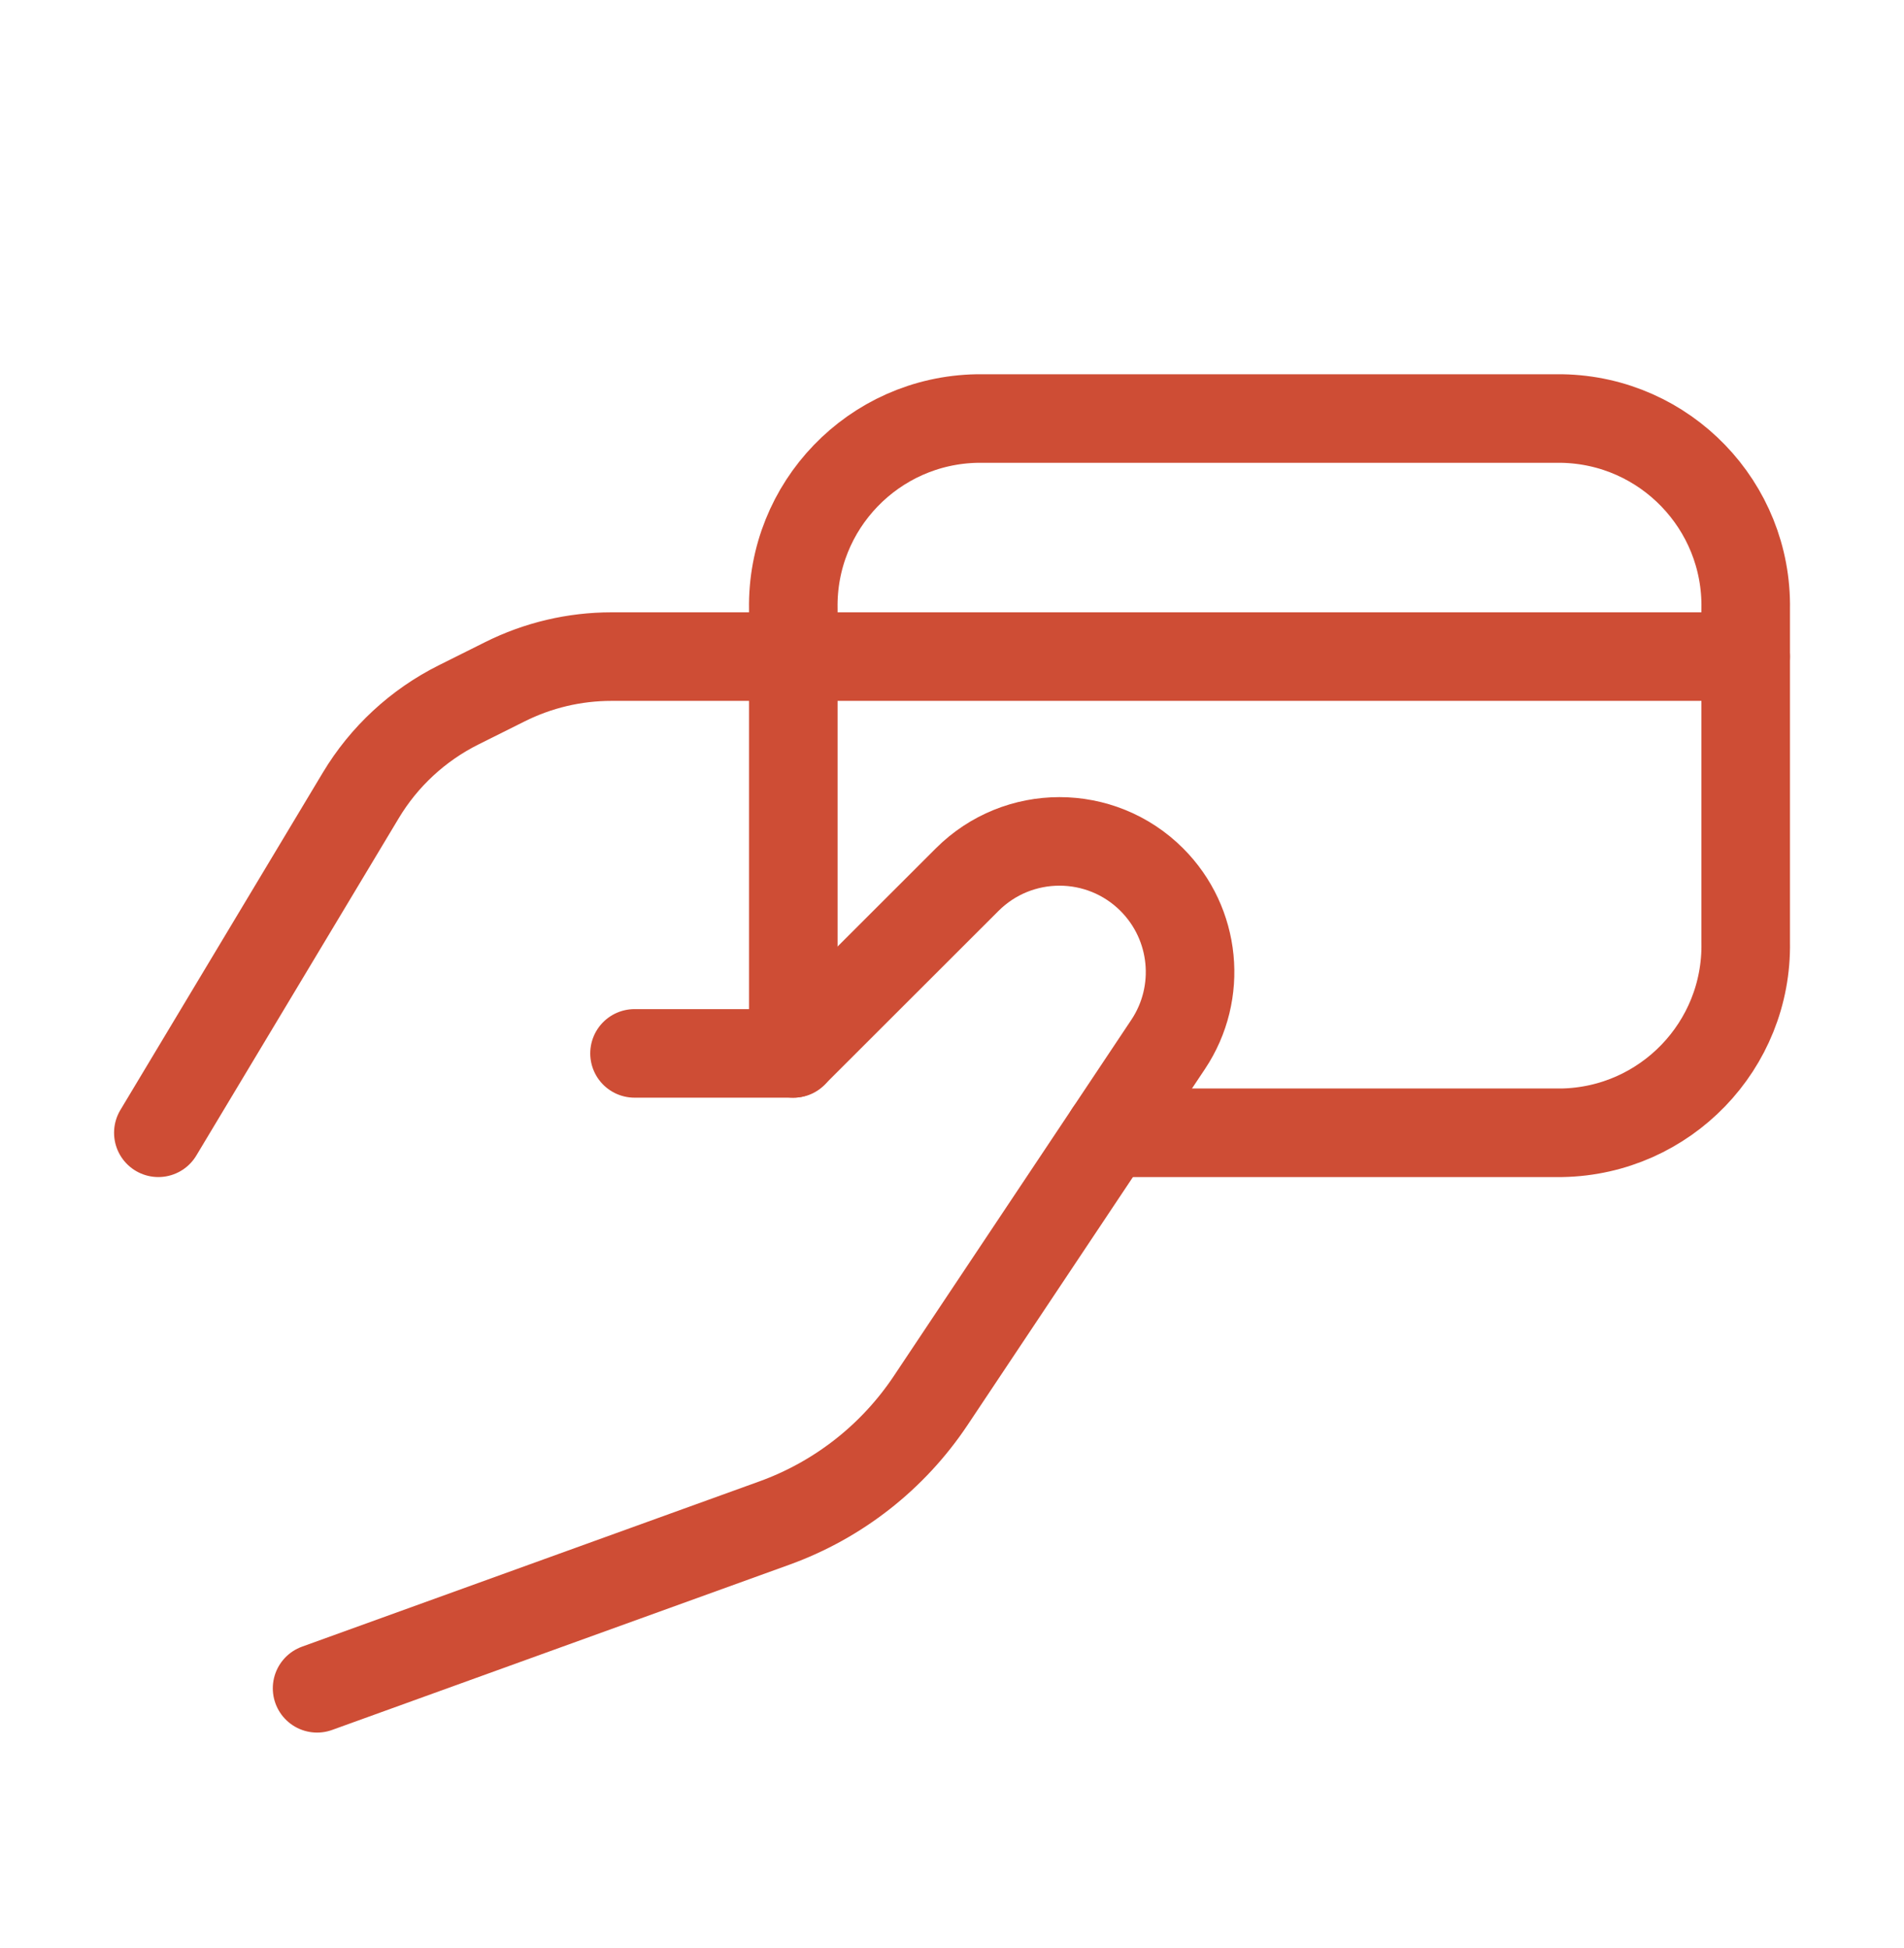
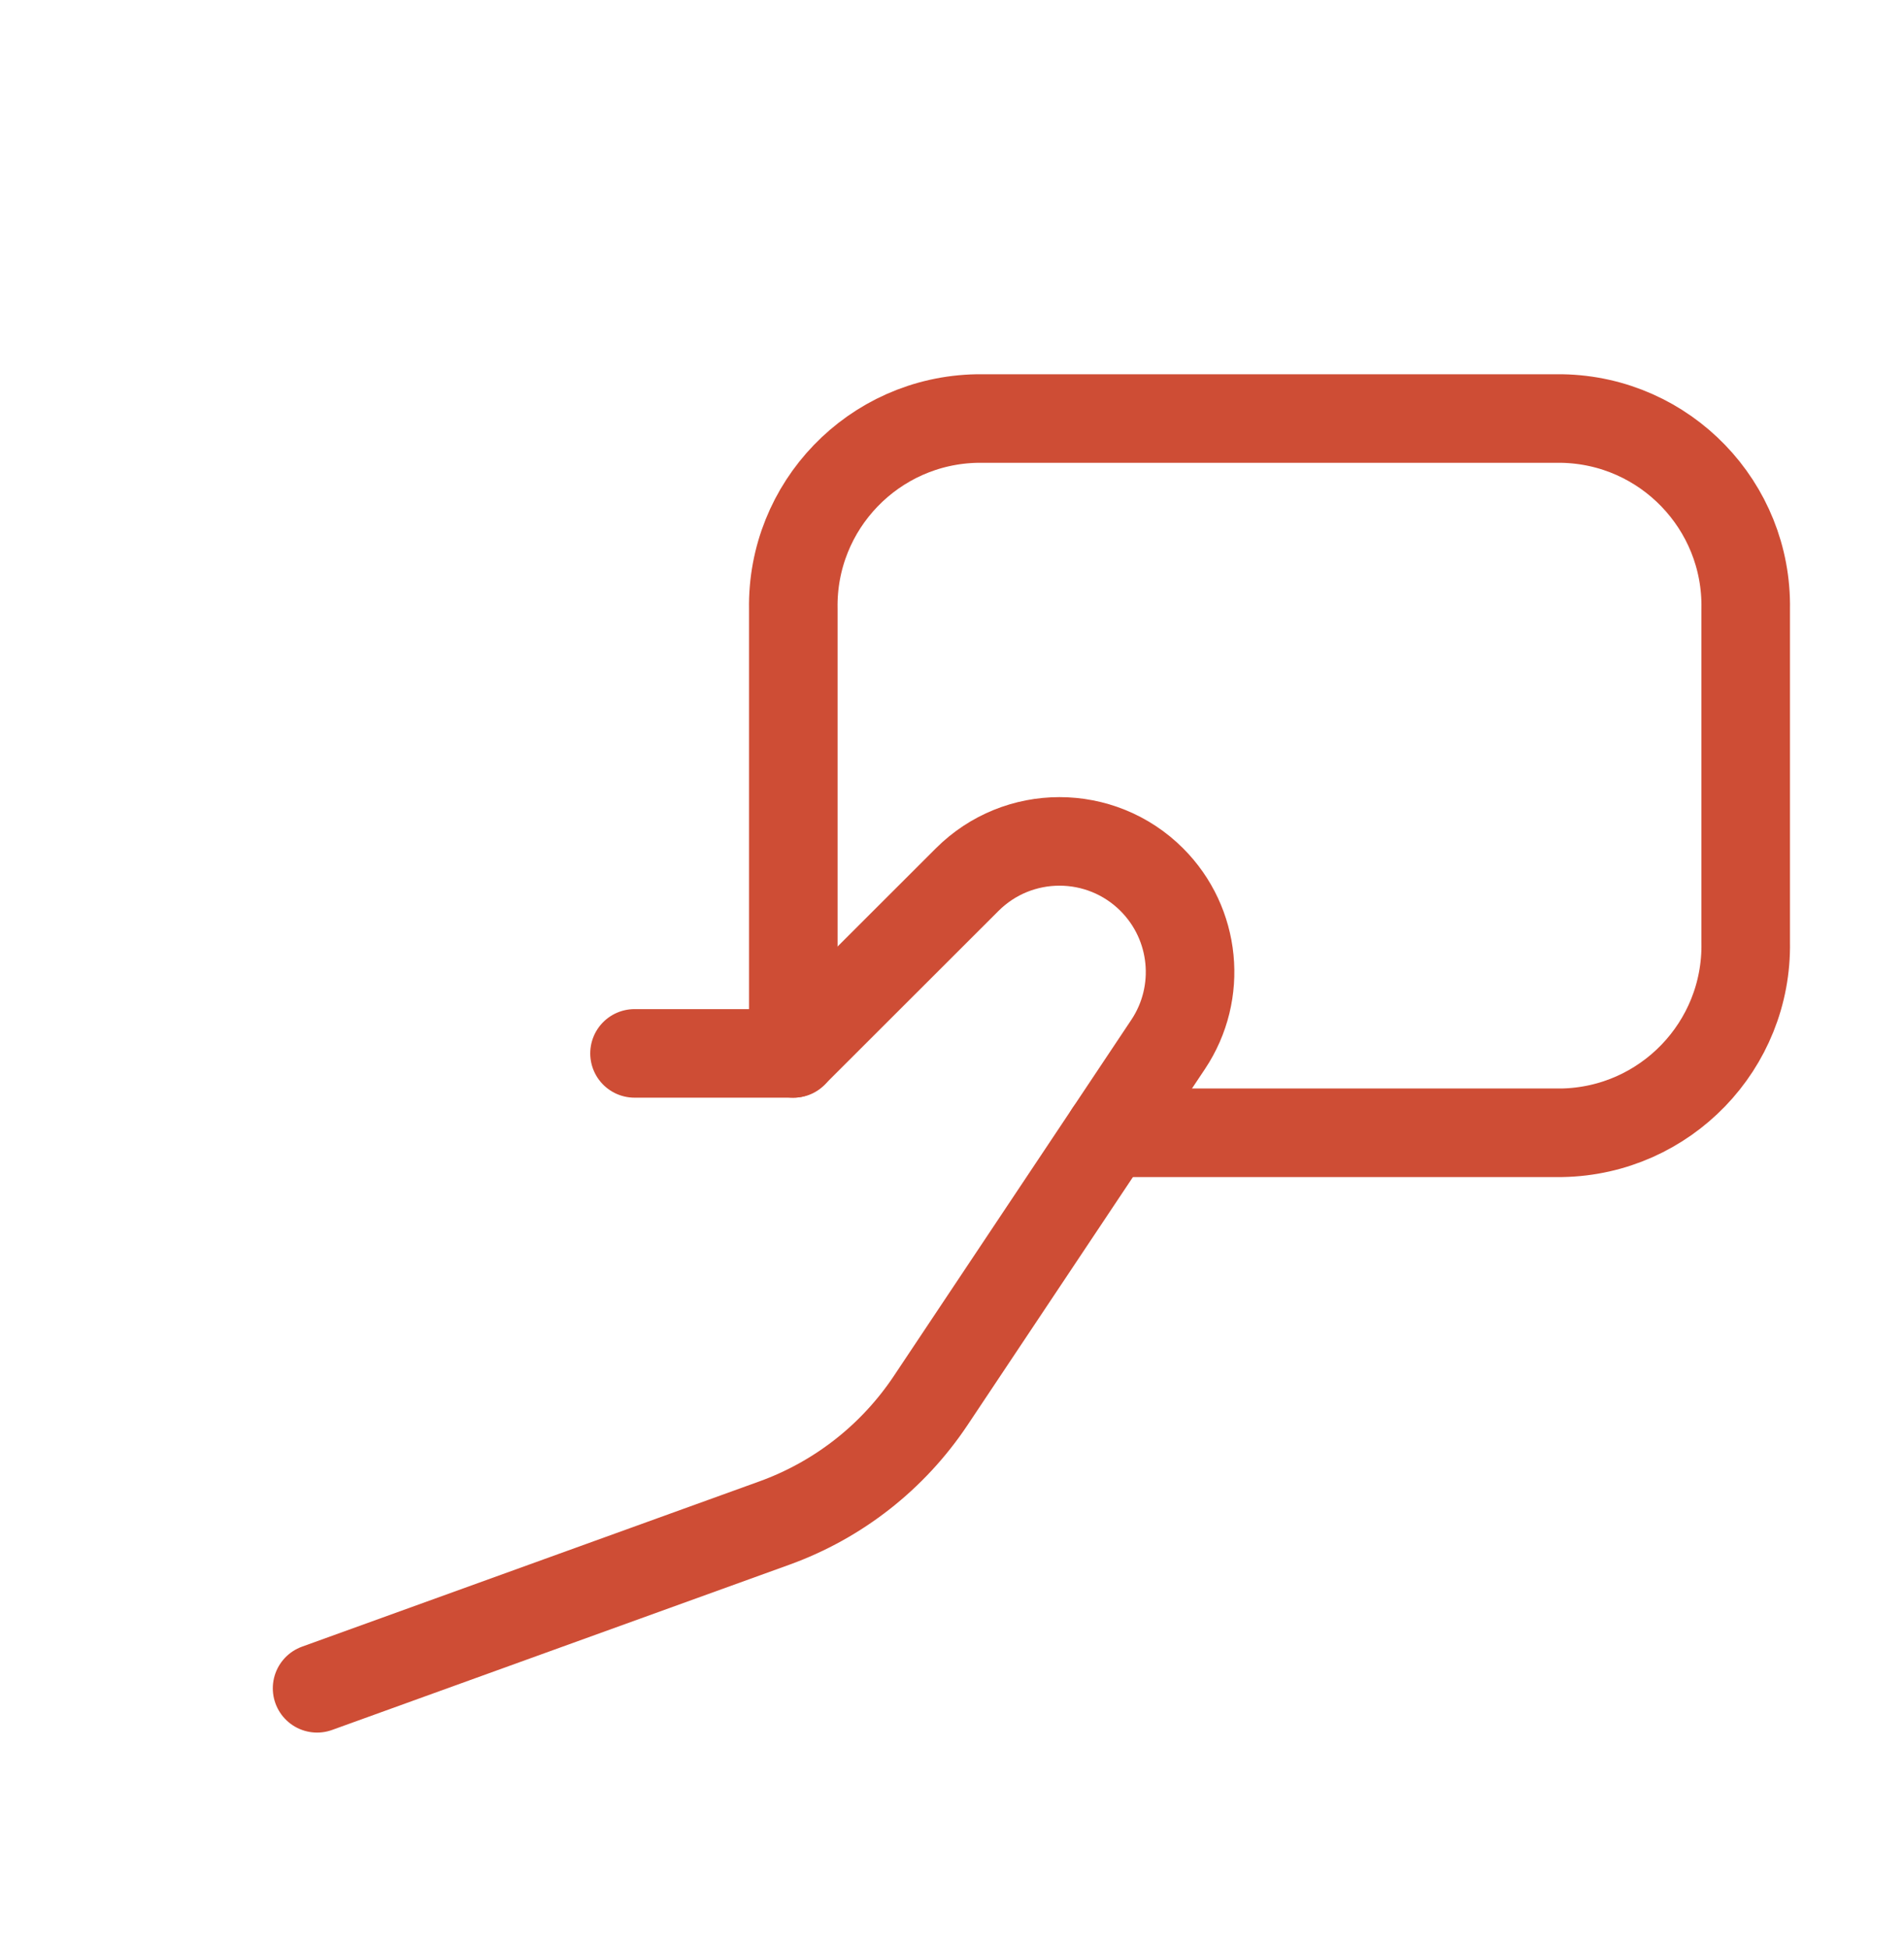
<svg xmlns="http://www.w3.org/2000/svg" fill="none" viewBox="0 0 43 44" height="44" width="43">
-   <path stroke-linejoin="round" stroke-linecap="round" stroke-width="2" stroke="#CE4D35" d="M3.576 25.585L8.148 17.965C8.674 17.088 9.439 16.38 10.354 15.922L11.403 15.398C12.149 15.025 12.973 14.83 13.808 14.83H39.424" />
  <path stroke-linejoin="round" stroke-linecap="round" stroke-width="2" stroke="#CE4D35" d="M7.161 38.132L17.488 34.4C18.93 33.879 20.166 32.91 21.017 31.635L26.381 23.59C27.161 22.421 27.007 20.863 26.013 19.868V19.868C24.861 18.716 22.994 18.716 21.842 19.868L17.915 23.792H14.33" />
  <path stroke-linejoin="round" stroke-linecap="round" stroke-width="2" stroke="#CE4D35" d="M25.052 25.585H35.274C37.608 25.542 39.466 23.617 39.425 21.283V13.755C39.466 11.421 37.608 9.495 35.274 9.453H22.067C19.733 9.495 17.875 11.421 17.916 13.755V13.755V23.792" />
</svg>